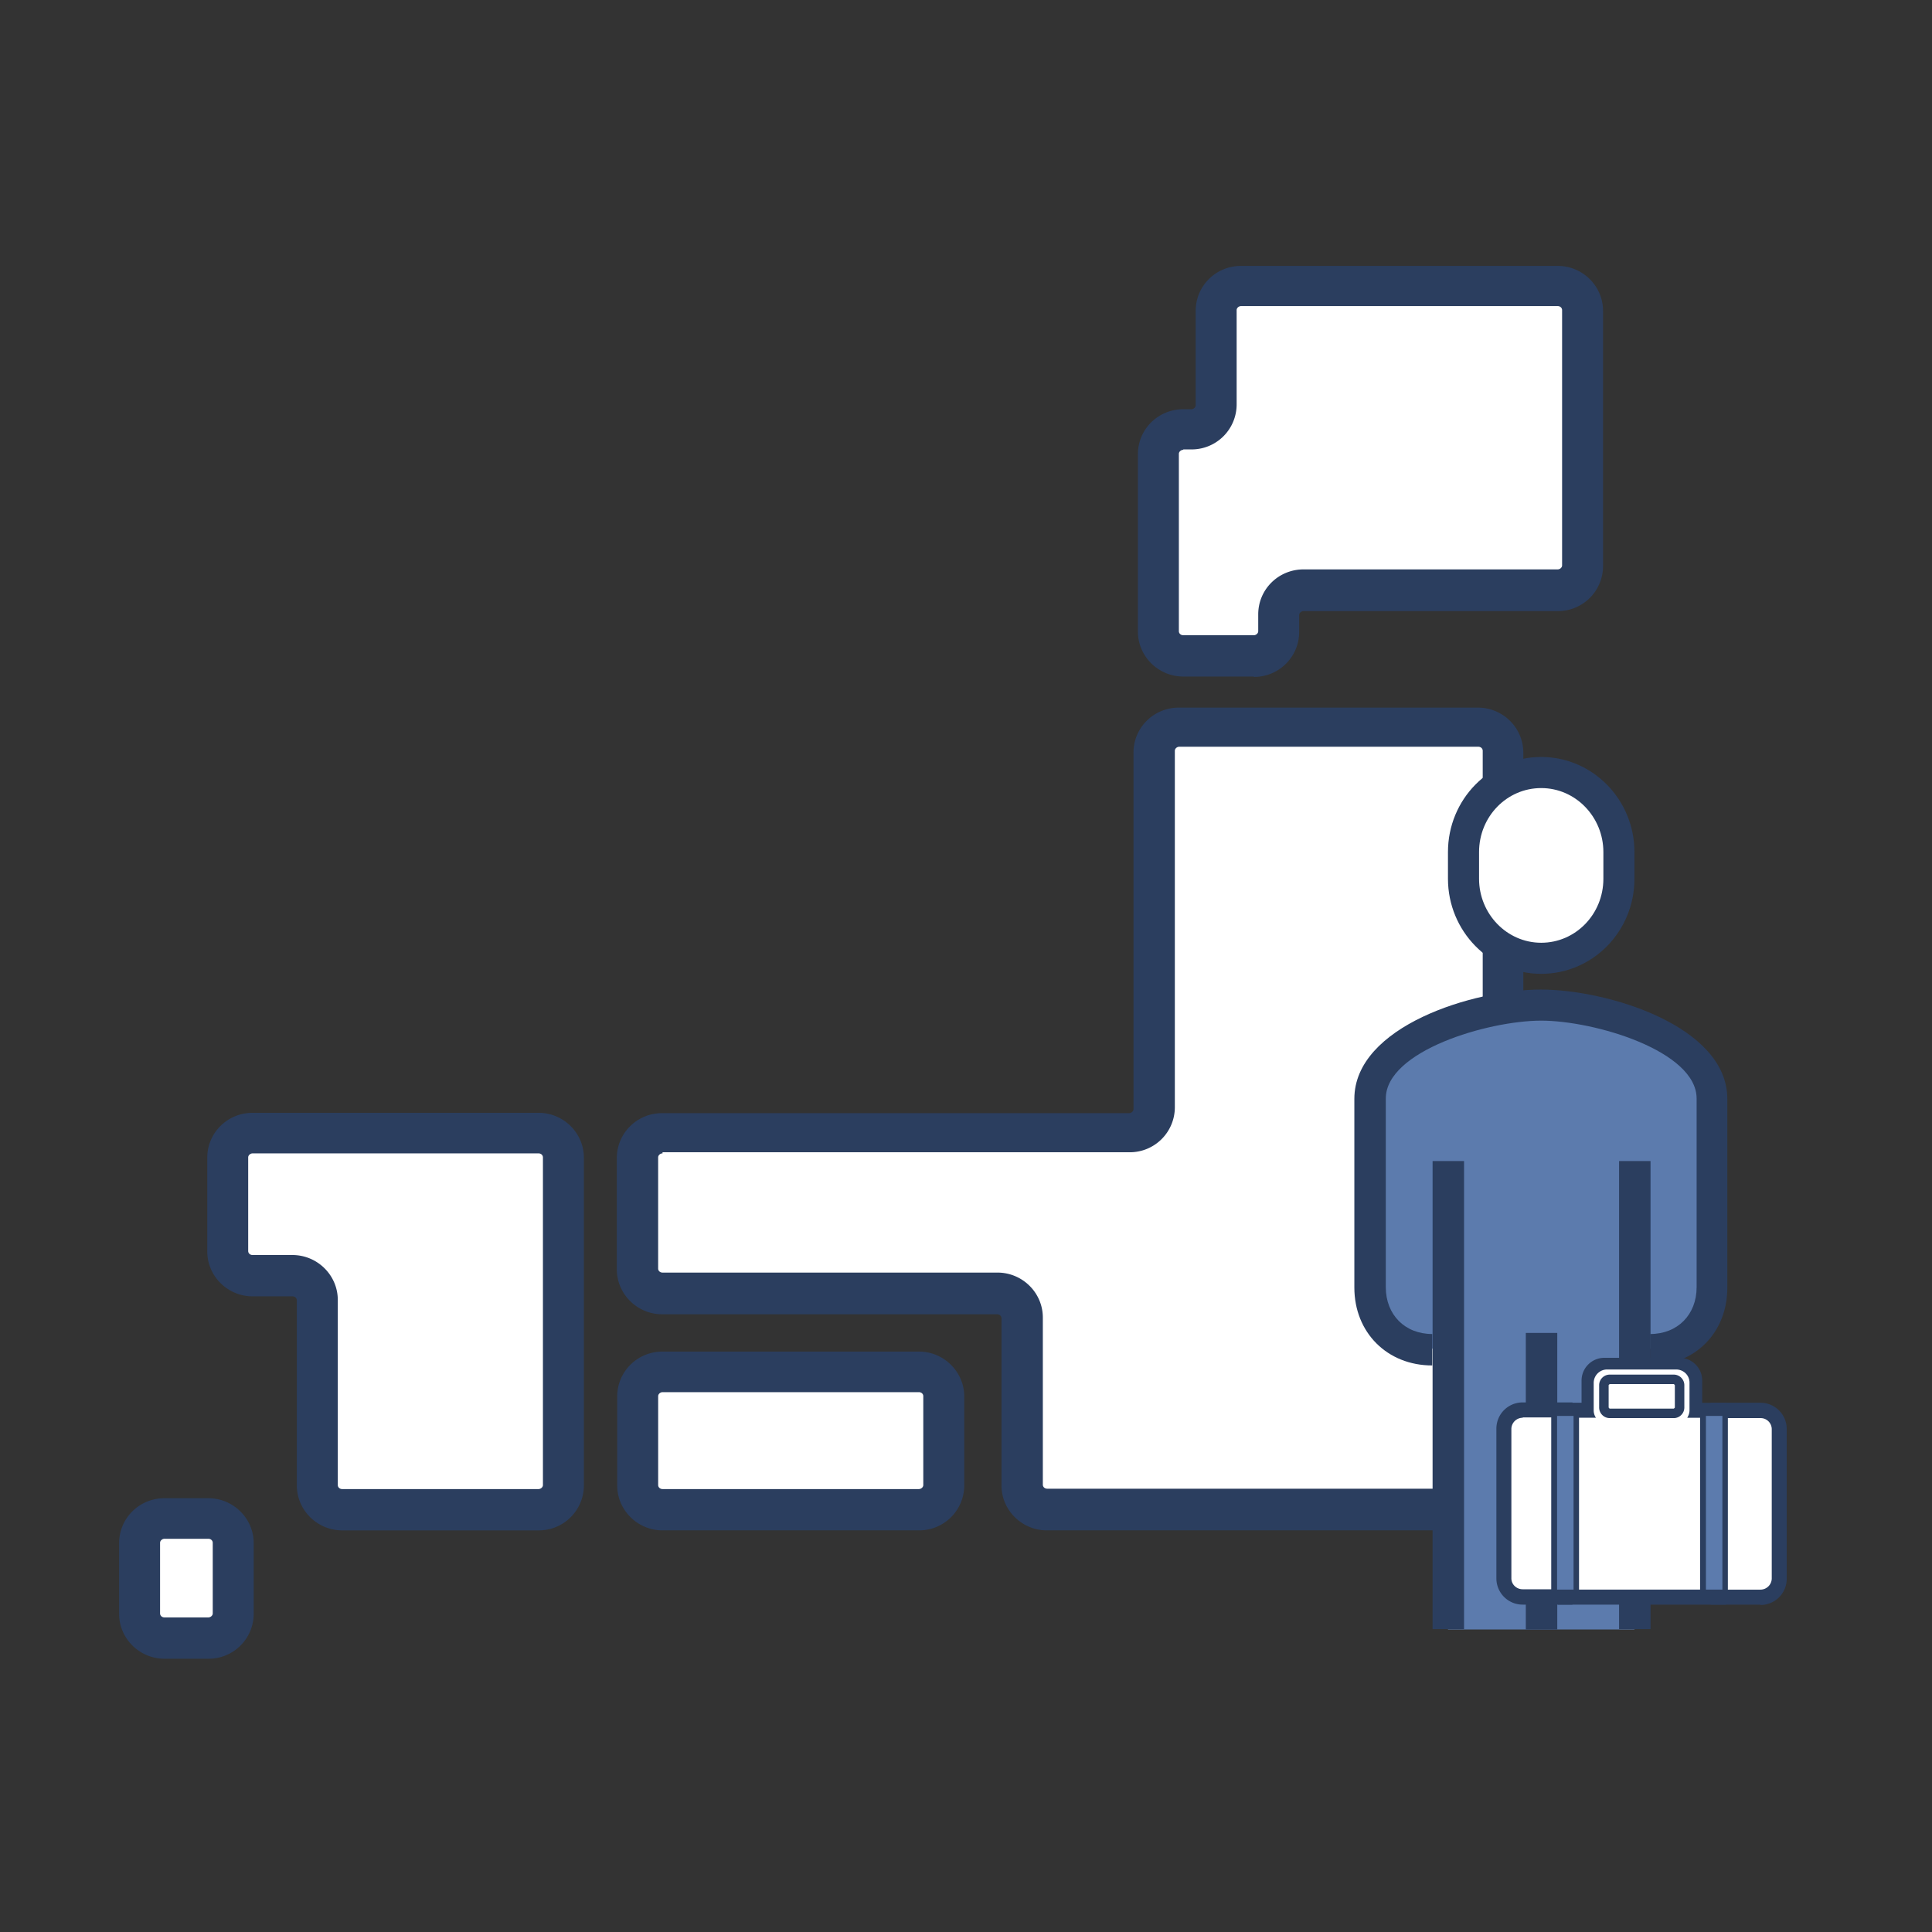
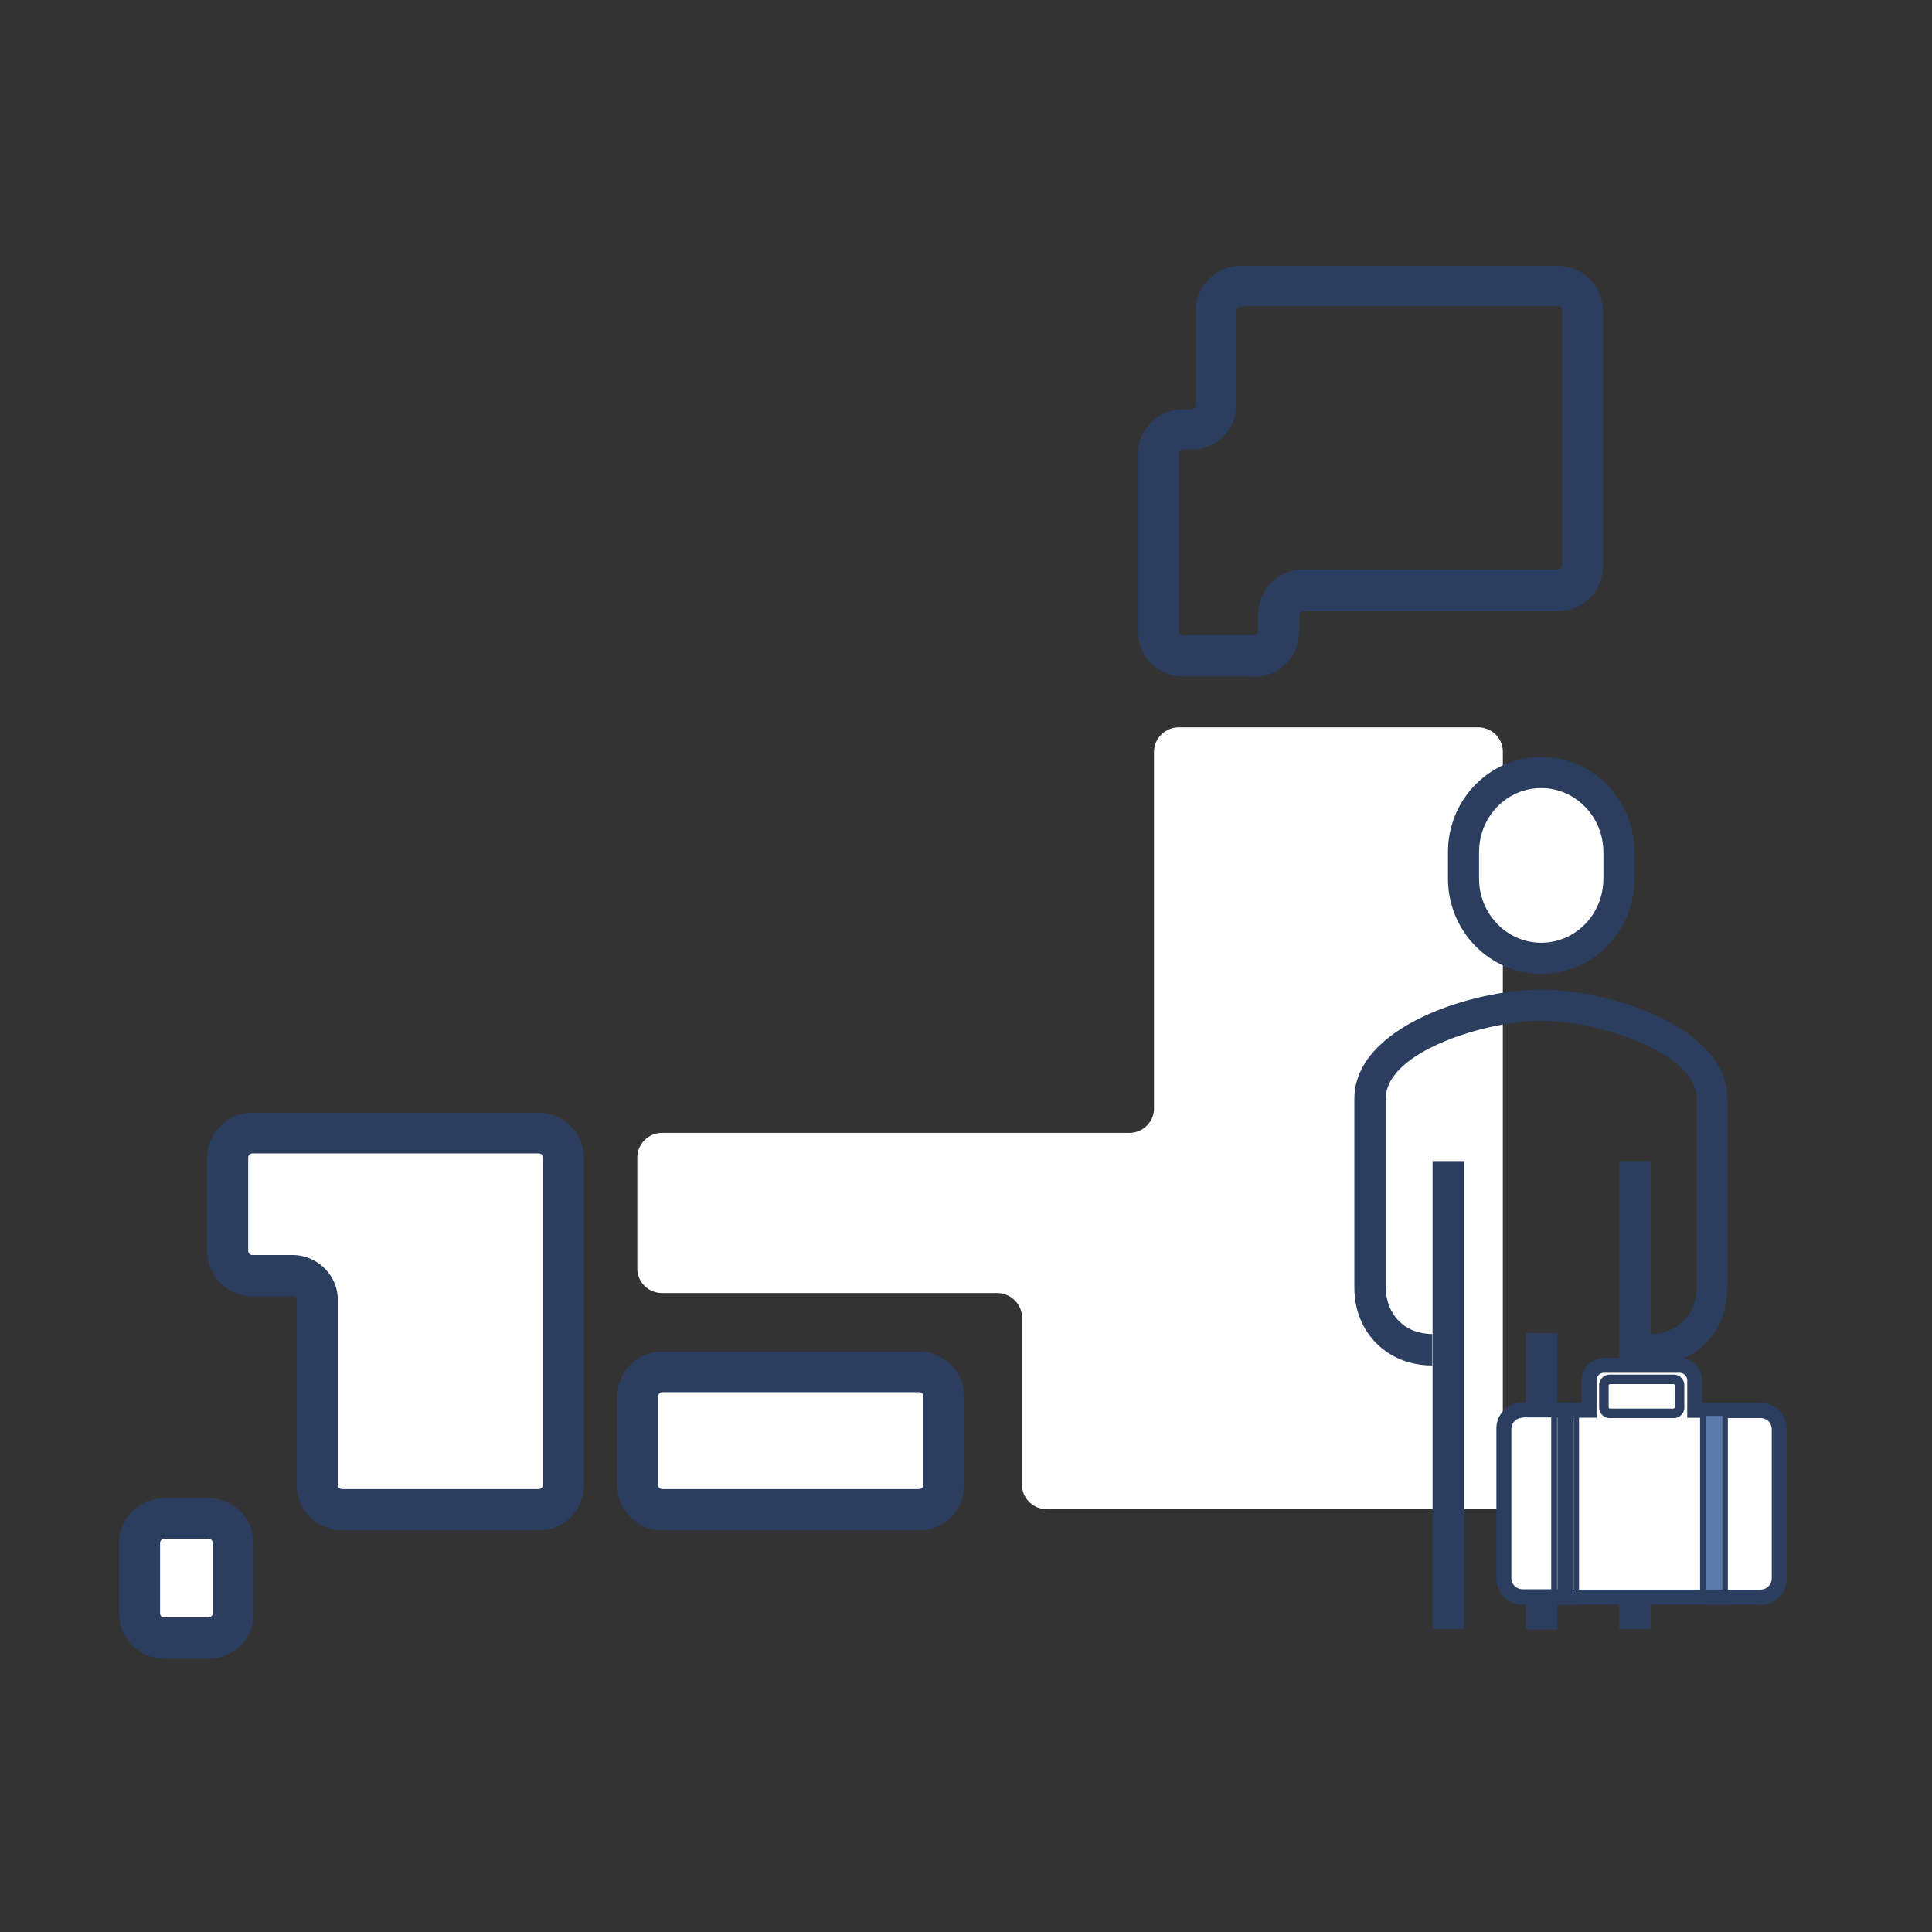
<svg xmlns="http://www.w3.org/2000/svg" width="95" height="95" fill="none">
  <rect width="100%" height="100%" fill="#333333" stroke="none" />
  <path fill="#fff" d="M32.578 67.448h12.604c.665 0 1.223.54 1.223 1.223v4.37c0 .665-.54 1.204-1.205 1.204H32.596c-.666 0-1.223-.54-1.223-1.223v-4.369c0-.665.54-1.205 1.205-1.205Z" />
  <path fill="#2B3E5F" d="M45.184 75.251H32.579c-1.223 0-2.23-.988-2.23-2.211v-4.37c0-1.222.99-2.211 2.23-2.211h12.605c1.222 0 2.23.989 2.23 2.212v4.369a2.214 2.214 0 0 1-2.23 2.211Zm-12.605-6.796c-.108 0-.216.09-.216.198v4.369c0 .108.09.198.216.198h12.605c.108 0 .216-.09.216-.198v-4.37c0-.107-.09-.197-.216-.197H32.579Z" />
-   <path fill="#fff" d="M61.025 14.027a1.22 1.22 0 0 0-1.223 1.205v4.657c0 .665-.54 1.205-1.223 1.205h-.395a1.22 1.22 0 0 0-1.223 1.204v8.721c0 .665.54 1.205 1.223 1.205h3.47a1.22 1.22 0 0 0 1.223-1.205v-.827c0-.665.539-1.205 1.222-1.205h12.497a1.22 1.22 0 0 0 1.223-1.204v-12.55c0-.666-.54-1.206-1.223-1.206H61.025Z" />
  <path fill="#2B3E5F" d="M61.653 33.267h-3.47c-1.223 0-2.23-.99-2.23-2.212v-8.72c0-1.223.99-2.212 2.23-2.212h.395c.108 0 .216-.09.216-.198v-4.639c0-1.223.989-2.211 2.23-2.211h15.571c1.223 0 2.23.988 2.23 2.211v12.55a2.214 2.214 0 0 1-2.23 2.212H64.098c-.108 0-.215.09-.215.198v.827a2.214 2.214 0 0 1-2.23 2.212v-.018Zm-3.47-11.148c-.108 0-.216.09-.216.198v8.72c0 .108.09.198.216.198h3.47c.108 0 .216-.09.216-.198v-.827c0-1.223.989-2.212 2.23-2.212h12.496c.108 0 .216-.09.216-.197V15.25c0-.109-.09-.199-.216-.199H61.024c-.108 0-.216.09-.216.198v4.64a2.214 2.214 0 0 1-2.23 2.21h-.395v.019Z" />
  <path fill="#fff" d="M12.438 55.707a1.22 1.22 0 0 0-1.223 1.205v4.603c0 .665.54 1.204 1.223 1.204h1.96c.665 0 1.222.54 1.222 1.205v9.098c0 .666.54 1.205 1.223 1.205h9.655a1.22 1.22 0 0 0 1.223-1.205v-16.11c0-.666-.54-1.205-1.223-1.205h-14.06Z" />
  <path fill="#2B3E5F" d="M26.482 75.252h-9.656c-1.222 0-2.23-.99-2.23-2.212v-9.098c0-.108-.09-.198-.215-.198h-1.96c-1.223 0-2.23-.989-2.23-2.212V56.93c0-1.222.99-2.211 2.23-2.211h14.06c1.224 0 2.23.989 2.23 2.211V73.04a2.214 2.214 0 0 1-2.23 2.212ZM12.42 56.714c-.108 0-.216.09-.216.197v4.603c0 .108.09.198.216.198h1.96c1.223 0 2.23.99 2.23 2.212v9.098c0 .108.09.198.215.198h9.656c.108 0 .216-.09.216-.198v-16.11c0-.108-.09-.198-.216-.198H12.42Z" />
  <path fill="#fff" d="M8.086 74.659h2.157c.665 0 1.223.54 1.223 1.222v3.47c0 .666-.54 1.205-1.205 1.205H8.104c-.666 0-1.223-.54-1.223-1.222v-3.47c0-.666.54-1.205 1.205-1.205Z" />
  <path fill="#2B3E5F" d="M10.245 81.563H8.087c-1.223 0-2.23-.989-2.23-2.211v-3.47c0-1.223.99-2.212 2.23-2.212h2.158c1.222 0 2.23.989 2.23 2.211v3.47a2.214 2.214 0 0 1-2.23 2.212Zm-2.158-5.898c-.108 0-.216.09-.216.198v3.47c0 .109.09.198.216.198h2.158c.108 0 .216-.09.216-.197v-3.47c0-.109-.09-.199-.216-.199H8.087Z" />
  <path fill="#fff" d="M73.898 49.899V36.97c0-.666-.54-1.205-1.222-1.205H57.966a1.22 1.22 0 0 0-1.222 1.205V54.5c0 .666-.54 1.206-1.223 1.206H32.56a1.22 1.22 0 0 0-1.223 1.204v5.466c0 .666.54 1.205 1.223 1.205h16.47c.665 0 1.223.54 1.223 1.205v8.217c0 .665.539 1.205 1.222 1.205h22.422V49.863v.036Z" />
-   <path fill="#2B3E5F" d="M74.904 75.251H51.475c-1.222 0-2.23-.988-2.23-2.211v-8.217c0-.108-.09-.198-.215-.198H32.56c-1.223 0-2.23-.989-2.23-2.212v-5.466c0-1.223.989-2.212 2.23-2.212H55.52c.108 0 .216-.09.216-.197V37.007c0-1.223.989-2.212 2.23-2.212h14.708c1.222 0 2.23.989 2.23 2.212v38.298-.054ZM32.578 56.713c-.108 0-.216.09-.216.198v5.466c0 .108.09.198.216.198h16.47c1.223 0 2.23.989 2.23 2.212v8.217c0 .108.09.198.215.198h21.415V36.917c0-.108-.09-.198-.215-.198H57.984c-.108 0-.215.09-.215.198v17.53a2.214 2.214 0 0 1-2.23 2.212H32.578v.054Z" />
-   <path fill="#5C7BAD" d="M75.784 49.431c-2.859 0-8.415 1.565-8.415 4.604v9.278c0 1.78 1.277 3.002 3.057 3.002h.773v13.81h9.17v-13.81h.773c1.78 0 3.057-1.222 3.057-3.002v-9.279c0-3.038-5.538-4.603-8.415-4.603Z" />
  <path fill="#2B3E5F" d="M81.142 67.142v-1.546c1.349 0 2.284-.953 2.284-2.302v-9.277c0-2.338-5.017-3.83-7.642-3.83s-7.642 1.492-7.642 3.83v9.277c0 1.349.935 2.302 2.284 2.302v1.546c-2.212 0-3.83-1.618-3.83-3.83v-9.278c0-3.578 5.88-5.376 9.17-5.376s9.17 1.798 9.17 5.376v9.279c0 2.23-1.6 3.83-3.83 3.83h.036Z" />
  <path fill="#fff" d="M75.783 47.112c2.14 0 3.83-1.744 3.83-3.92V41.88c0-2.157-1.69-3.92-3.83-3.92s-3.83 1.745-3.83 3.92v1.313c0 2.158 1.69 3.92 3.83 3.92Z" />
  <path fill="#2B3E5F" d="M75.784 47.885c-2.535 0-4.585-2.104-4.585-4.675v-1.313c0-2.589 2.05-4.675 4.585-4.675 2.536 0 4.585 2.104 4.585 4.675v1.313c0 2.59-2.05 4.675-4.585 4.675Zm0-9.134c-1.69 0-3.056 1.402-3.056 3.146v1.313c0 1.726 1.366 3.147 3.056 3.147s3.057-1.403 3.057-3.147v-1.313c0-1.726-1.366-3.146-3.057-3.146ZM81.16 57.091h-1.547v23.016h1.547V57.09ZM71.99 57.091h-1.547v23.016h1.547V57.09ZM76.574 65.542h-1.547v14.582h1.547V65.542Z" />
  <path fill="#fff" d="M73.957 70.253v7.355a.92.92 0 0 0 .917.917h2.068v-9.189h-2.068a.92.92 0 0 0-.917.917Z" />
  <path fill="#2B3E5F" d="M77.32 78.902h-2.445a1.29 1.29 0 0 1-1.295-1.295v-7.354c0-.72.576-1.294 1.295-1.294h2.445V78.901Zm-2.445-9.188a.557.557 0 0 0-.558.54v7.353c0 .306.252.54.558.54h1.708v-8.451h-1.708v.018Z" />
  <path fill="#fff" d="M86.562 69.336h-2.068v9.188h2.068a.92.92 0 0 0 .917-.917v-7.354a.92.92 0 0 0-.917-.917Z" />
  <path fill="#2B3E5F" d="M86.563 78.902h-2.446v-9.926h2.446c.719 0 1.294.576 1.294 1.295v7.354a1.29 1.29 0 0 1-1.294 1.295v-.018Zm-1.709-.737h1.709a.557.557 0 0 0 .557-.54v-7.354a.545.545 0 0 0-.557-.54h-1.709v8.451-.017Z" />
  <path fill="#fff" d="M78.702 71.115a.228.228 0 0 0 0 .324c.09.09.234.09.324 0a.228.228 0 0 0 0-.324.228.228 0 0 0-.324 0Z" />
  <path fill="#2B3E5F" d="M78.865 71.727a.433.433 0 0 1-.324-.126.456.456 0 0 1 0-.647c.18-.18.468-.18.647 0 .18.18.18.467 0 .647a.462.462 0 0 1-.323.126Z" />
  <path fill="#fff" d="M83.325 67.88a.76.76 0 0 0-.756-.756h-3.704a.76.76 0 0 0-.755.755v1.457h-1.169v9.188h7.534v-9.188h-1.168v-1.457h.018Z" />
  <path fill="#2B3E5F" d="M84.87 78.902H76.6v-9.926h1.168V67.88a1.12 1.12 0 0 1 1.115-1.114h3.704a1.12 1.12 0 0 1 1.115 1.114v1.097h1.169v9.926Zm-7.533-.738h6.796v-8.45h-1.168v-1.835a.38.38 0 0 0-.378-.377h-3.704a.369.369 0 0 0-.377.377v1.834h-1.17v8.451Z" />
-   <path fill="#fff" d="M78.365 69.354v-1.367a.66.66 0 0 1 .666-.647h3.38c.377 0 .665.288.665.647v1.367a.66.66 0 0 1-.665.647h-3.38a.649.649 0 0 1-.666-.647Z" />
  <path fill="#2B3E5F" d="M82.3 69.731h-3.146a.522.522 0 0 1-.521-.52v-1.098c0-.287.234-.521.521-.521h3.147c.288 0 .521.234.521.521v1.097a.522.522 0 0 1-.521.522Zm-3.146-1.672s-.054.036-.054.054v1.097s.036.054.054.054h3.147s.054-.036.054-.054v-1.097s-.036-.054-.054-.054h-3.147Z" />
  <path fill="#5C7BAD" d="M84.82 69.497h-1.08v8.81h1.08v-8.81Z" />
  <path fill="#2B3E5F" d="M84.962 78.452h-1.366v-9.099h1.366v9.099Zm-1.079-.288h.81v-8.54h-.81v8.54Z" />
-   <path fill="#5C7BAD" d="M77.5 69.497h-1.078v8.81H77.5v-8.81Z" />
  <path fill="#2B3E5F" d="M77.644 78.452h-1.367v-9.099h1.367v9.099Zm-1.079-.288h.81v-8.54h-.81v8.54Z" />
</svg>